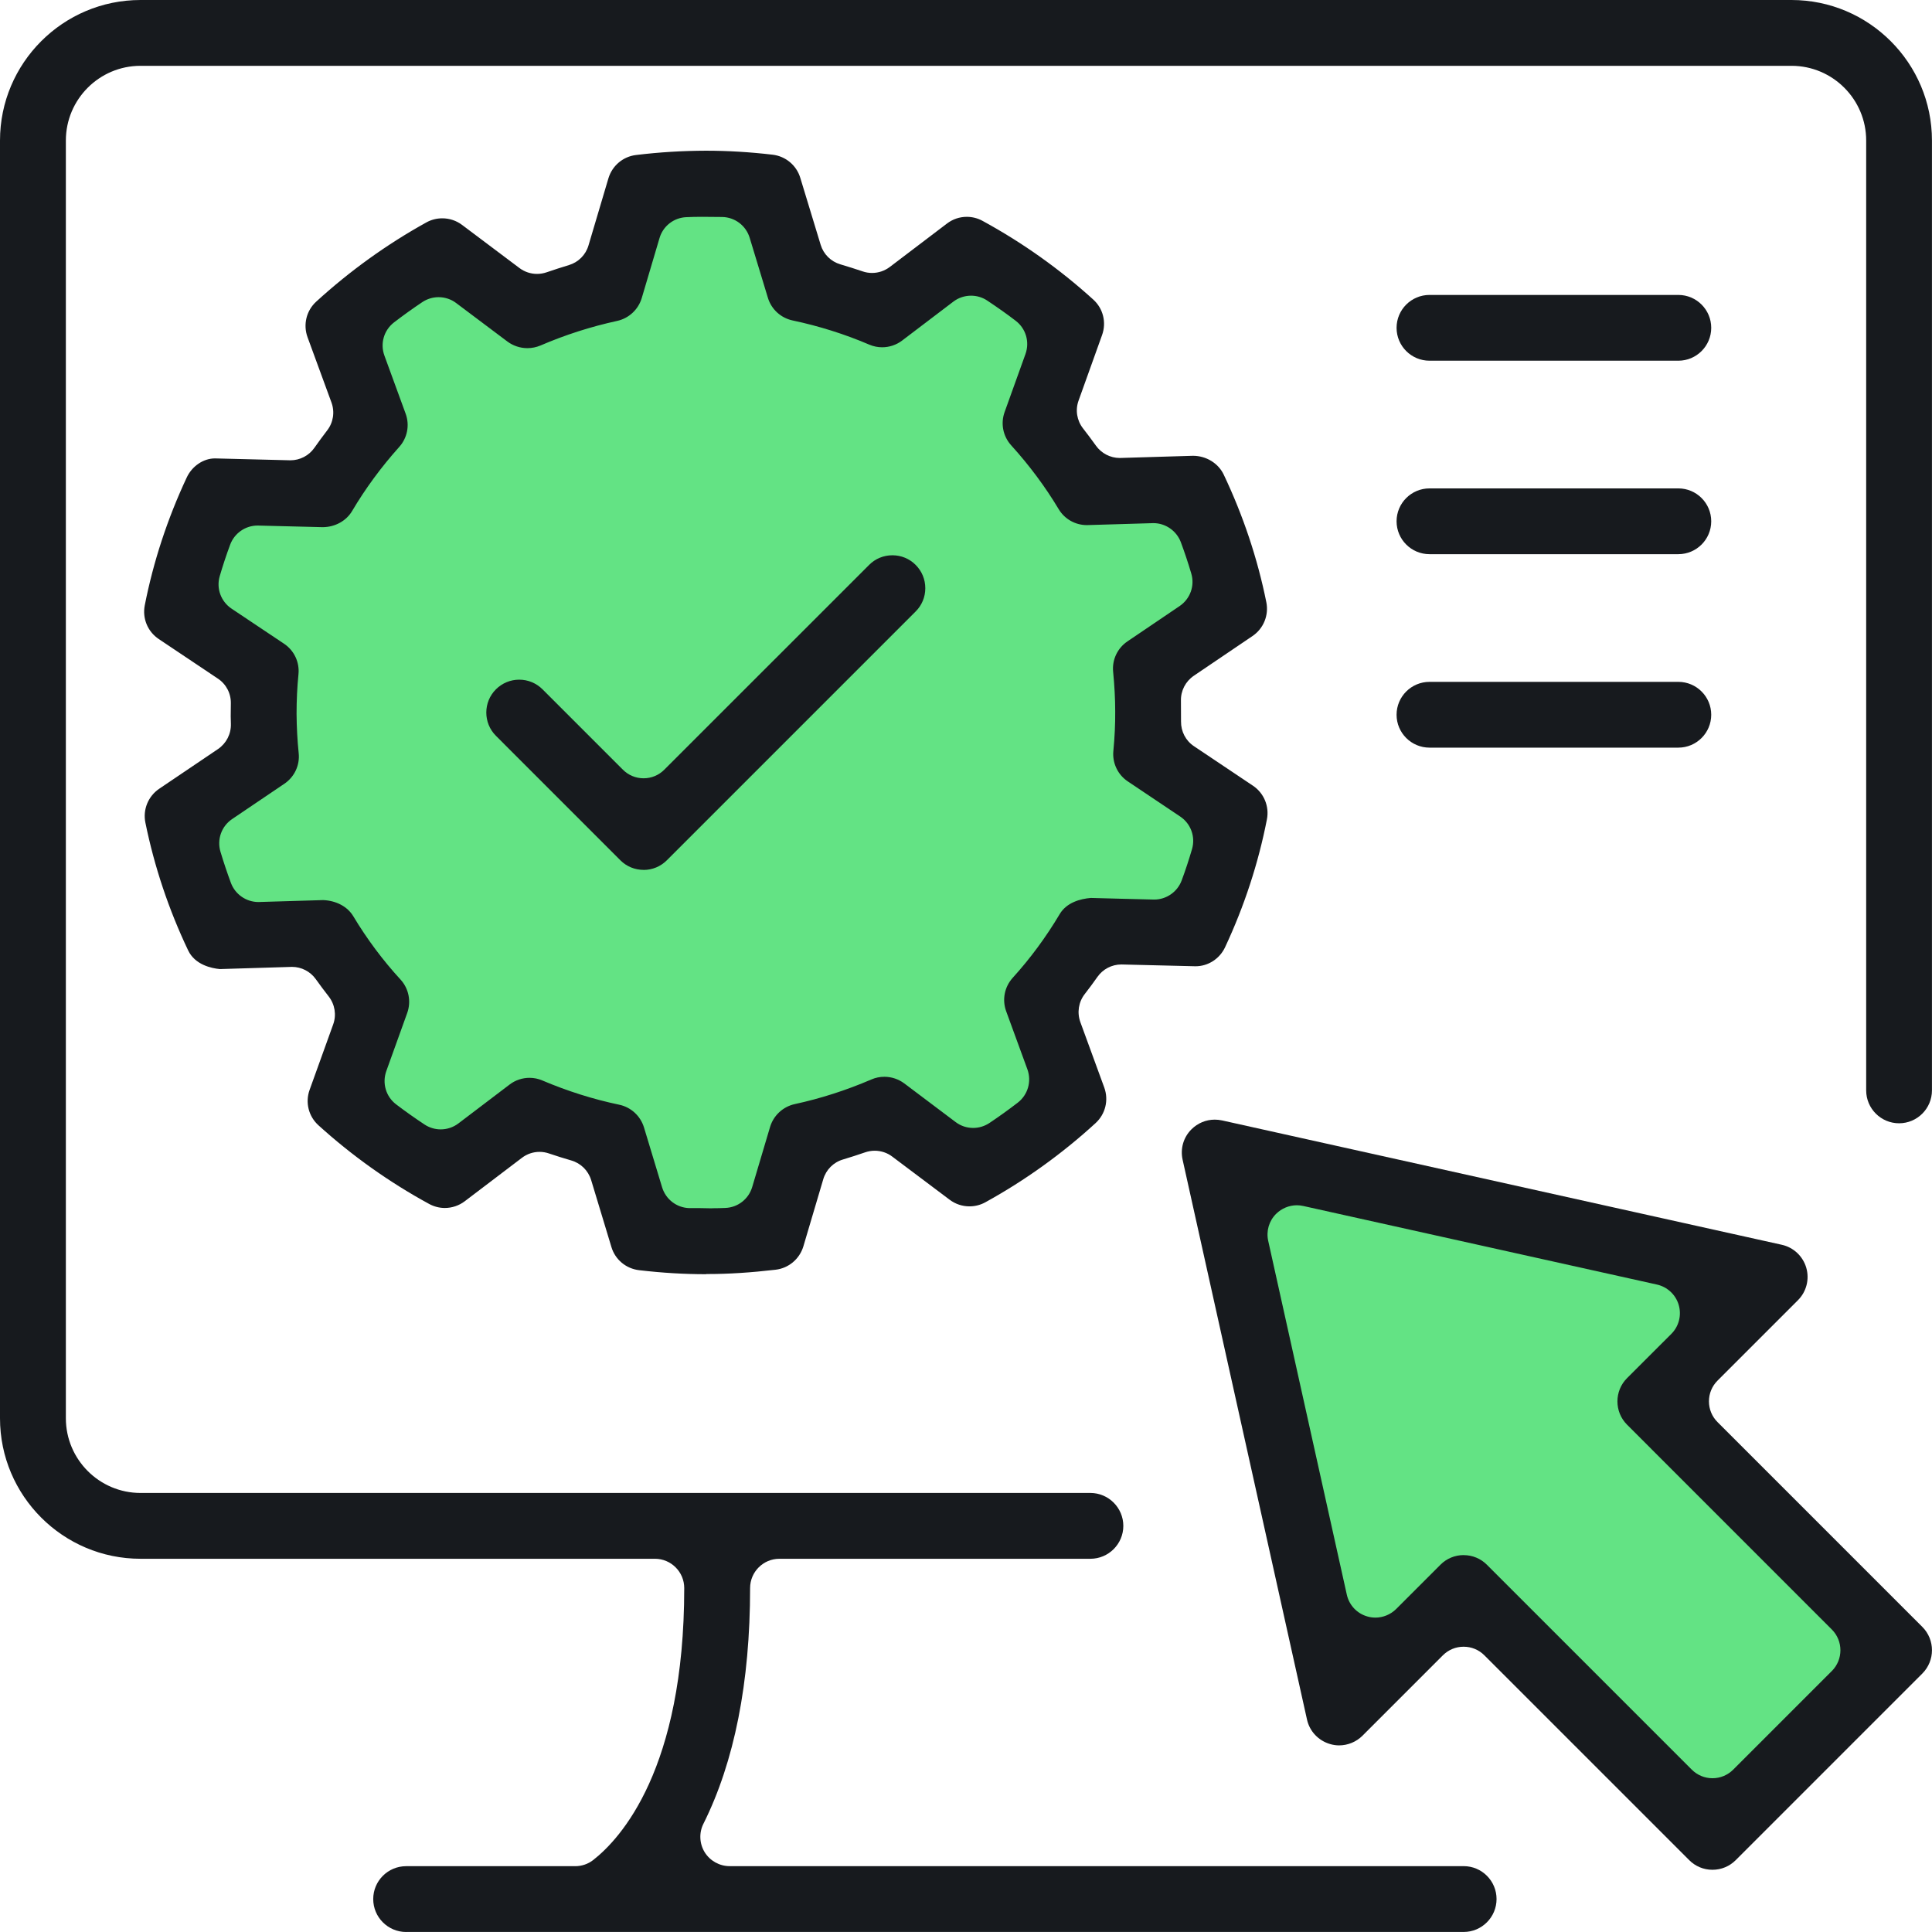
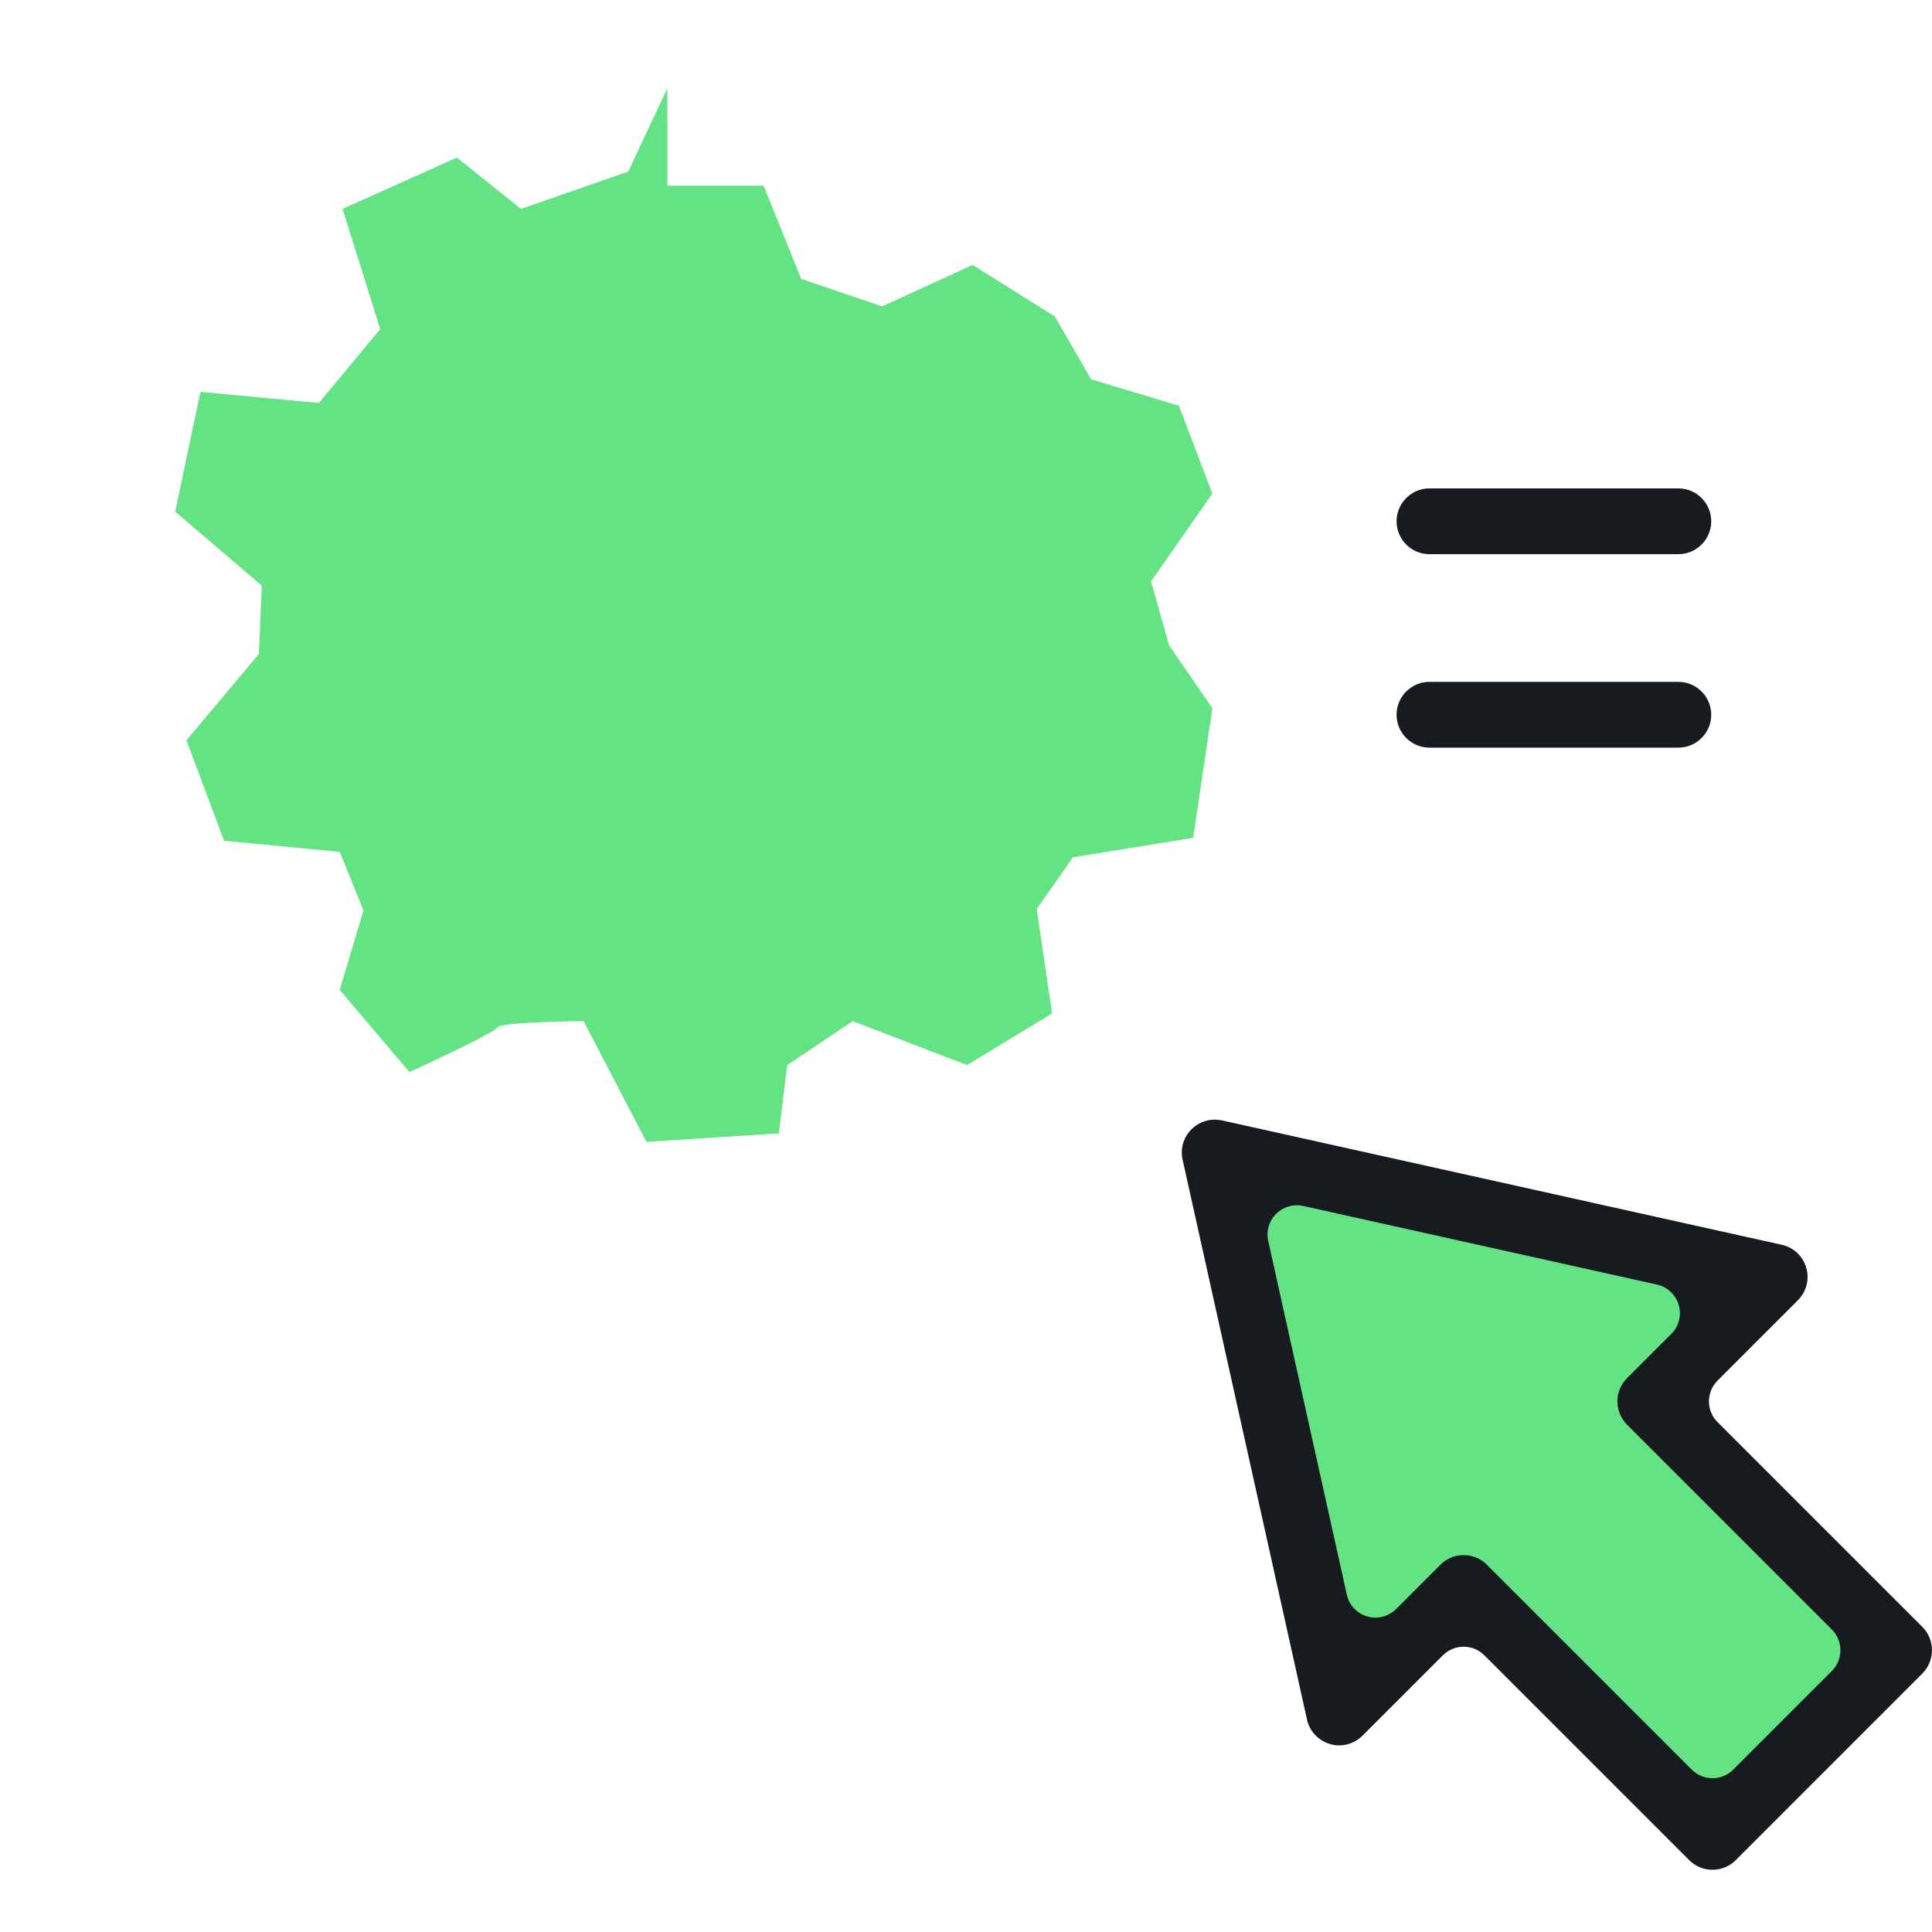
<svg xmlns="http://www.w3.org/2000/svg" id="b" viewBox="0 0 44 44">
  <defs>
    <style>.d{fill:#63e384;}.e{fill:#171a1e;}</style>
  </defs>
  <g id="c">
    <polygon class="d" points="28.009 26.236 40.223 29.284 37.747 32.355 42.937 37.617 38.973 41.784 33.199 36.355 30.366 38.927 28.009 26.236" />
    <path class="e" d="M39,42.583c-.2,0-.389-.078-.53-.22l-4.665-4.665c-.126-.126-.293-.195-.472-.195s-.345.069-.472.195l-1.832,1.832c-.14.14-.334.22-.532.22-.069,0-.137-.01-.204-.03-.267-.077-.468-.291-.527-.558l-2.833-12.75c-.056-.252.019-.511.201-.692.143-.142.331-.221.531-.221.054,0,.11.006.167.018l12.747,2.832c.267.059.48.26.557.522.077.263.004.547-.189.74l-1.832,1.832c-.126.126-.195.294-.195.472s.069.346.195.472l4.665,4.665c.292.292.292.768,0,1.061l-4.25,4.25c-.141.142-.33.22-.53.22ZM33.334,35.417c.2,0,.389.078.53.22l4.665,4.665c.126.126.294.196.472.196s.345-.07.472-.196l2.247-2.247c.259-.26.259-.683,0-.943l-4.665-4.666c-.292-.292-.292-.768,0-1.06l1.009-1.008c.172-.172.236-.424.168-.658-.068-.234-.259-.412-.496-.465l-8.057-1.79c-.049-.011-.098-.016-.145-.016-.175,0-.347.072-.472.196-.162.162-.229.392-.179.616l1.79,8.057c.053.238.231.428.465.495.059.018.122.027.186.027.175,0,.347-.071.472-.195l1.009-1.009c.141-.142.329-.22.53-.22Z" />
-     <path class="e" d="M9.25,44c-.413,0-.75-.336-.75-.75s.336-.749.75-.749h3.851c.149,0,.295-.05.411-.142.622-.487,2.071-2.067,2.071-6.192,0-.368-.3-.667-.667-.667H3.2c-1.765,0-3.2-1.435-3.2-3.2V3.2C0,1.436,1.435,0,3.2,0h37.6c1.764,0,3.199,1.436,3.199,3.2v21.633c0,.413-.336.749-.749.749s-.749-.336-.749-.749V3.2c0-.938-.763-1.701-1.7-1.701H3.2c-.938,0-1.7.763-1.7,1.701v29.1c0,.938.763,1.701,1.7,1.701h21.633c.413,0,.75.337.75.75s-.337.749-.75.749h-7.083c-.368,0-.667.3-.667.667,0,2.151-.358,3.957-1.063,5.368-.103.204-.092.453.029.649.121.195.338.316.567.316h16.718c.413,0,.749.336.749.749s-.336.75-.749.75H9.25Z" />
    <path class="e" d="M32.556,12.621c-.414,0-.75-.336-.75-.749s.336-.749.75-.749h5.667c.413,0,.749.336.749.749s-.336.749-.749.749h-5.667Z" />
    <path class="e" d="M32.556,17.027c-.414,0-.75-.336-.75-.749s.336-.749.75-.749h5.667c.413,0,.749.336.749.749s-.336.749-.749.749h-5.667Z" />
-     <path class="e" d="M32.556,8.215c-.414,0-.75-.336-.75-.749s.336-.749.75-.749h5.667c.413,0,.749.336.749.749s-.336.749-.749.749h-5.667Z" />
-     <path class="d" d="M15.2,4.229h2.19l.857,2.122,1.841.628,2.063-.945,1.873,1.175v2.222l.825,1.429,2,.603.762,2-1.397,2,.413,1.46.984,1.428-.438,2.952-2.737.444-.825,1.175.349,2.381-1.937,1.175-2.603-1.001-1.492,1.001-.19,1.556-3.016.193-1.429-2.749s-1.905.016-1.968.144-2,1.016-2,1.016l-1.587-1.873.54-1.809-.54-1.333-2.635-.254-.857-2.286,1.651-1.968.064-1.556-1.97-1.683.573-2.73,2.698.254,1.397-1.683-.857-2.738,2.603-1.167,1.46,1.167,2.444-.85.889-1.9Z" />
-     <path class="e" d="M14.658,19.811c-.201,0-.389-.078-.53-.219l-2.833-2.834c-.293-.292-.293-.768,0-1.06.142-.141.33-.219.53-.219s.388.078.53.219l1.831,1.831c.125.126.294.196.472.196s.346-.07.471-.196l4.665-4.664c.141-.142.329-.219.53-.219.2,0,.388.077.529.219.142.142.22.33.22.531s-.078.389-.22.53l-5.666,5.666c-.142.142-.33.22-.53.22Z" />
-     <path class="e" d="M16.082,29.019c-.502,0-.999-.03-1.524-.091-.299-.034-.547-.24-.633-.526l-.462-1.527c-.067-.218-.237-.385-.455-.447-.168-.048-.336-.102-.503-.158-.07-.024-.143-.037-.216-.037-.147,0-.286.047-.403.136l-1.302.989c-.13.099-.292.153-.453.153-.124,0-.247-.032-.356-.091-.904-.492-1.752-1.094-2.52-1.79-.228-.205-.307-.523-.204-.809l.537-1.491c.078-.217.039-.455-.103-.638-.1-.128-.198-.259-.292-.391-.125-.176-.328-.281-.543-.281-.005,0-1.643.05-1.643.05-.188-.017-.567-.096-.723-.427-.441-.926-.769-1.905-.973-2.908-.061-.297.063-.6.314-.771l1.34-.905c.19-.13.3-.344.293-.575l-.004-.169.003-.291c.006-.23-.105-.444-.298-.571l-1.343-.899c-.253-.169-.378-.471-.319-.769.195-.992.516-1.972.956-2.911.121-.259.38-.434.642-.434.026,0,1.718.043,1.719.043.217,0,.421-.106.545-.283.094-.133.19-.265.29-.395.142-.182.179-.421.1-.638l-.545-1.487c-.104-.286-.028-.604.197-.81.765-.699,1.608-1.306,2.508-1.804.111-.062.236-.094.363-.094.164,0,.32.052.451.15l1.308.983c.117.087.255.133.4.133.075,0,.149-.013.219-.037.167-.058.337-.112.507-.164.216-.065.383-.233.446-.449l.453-1.526c.086-.288.333-.497.63-.532.535-.065,1.055-.096,1.59-.098.498,0,1.01.031,1.52.091.297.035.544.242.63.527l.464,1.525c.065.215.234.382.449.445.169.05.34.104.509.161.066.023.138.035.212.035.146,0,.285-.047.403-.135l1.302-.989c.132-.101.289-.154.453-.154.124,0,.248.031.359.092.908.495,1.756,1.097,2.521,1.792.226.204.304.521.201.808l-.535,1.492c-.078.215-.04.453.101.634.101.13.199.26.293.392.125.176.328.282.544.282.005,0,1.667-.05,1.667-.05.3,0,.576.168.7.428.442.931.77,1.909.971,2.908.059.297-.064.599-.315.769l-1.337.905c-.188.128-.299.341-.293.569l.002.47c-.003.23.107.441.296.566l1.342.899c.251.168.376.47.318.767-.195.999-.516,1.979-.953,2.912-.123.263-.386.433-.672.433-.003,0-1.686-.041-1.69-.041-.218,0-.422.107-.546.285-.093.131-.187.261-.287.388-.142.182-.179.421-.101.639l.545,1.491c.104.286.027.604-.198.81-.763.699-1.607,1.306-2.51,1.803-.11.061-.235.093-.361.093-.164,0-.32-.052-.451-.15l-1.308-.983c-.112-.086-.255-.134-.4-.134-.075,0-.149.013-.219.037-.166.057-.334.112-.502.162-.219.064-.387.233-.451.451l-.453,1.529c-.087.287-.334.496-.632.531-.569.066-1.07.098-1.532.098h-.048ZM16.213,27.517c.119,0,.214-.003.309-.007.284-.012.528-.203.609-.476l.407-1.369c.079-.262.294-.461.563-.52.583-.126,1.17-.314,1.742-.56.097-.042.195-.062.299-.062.161,0,.32.053.451.15l1.169.88c.116.088.254.135.401.135.132,0,.259-.039.37-.112.217-.145.434-.301.646-.464.231-.179.318-.483.22-.757l-.484-1.324c-.096-.262-.039-.553.148-.761.402-.443.762-.932,1.071-1.452.16-.268.473-.348.709-.368,0,.002,1.44.037,1.443.037.278,0,.529-.175.626-.436.088-.236.166-.476.236-.715.081-.28-.028-.578-.27-.74l-1.193-.8c-.229-.153-.355-.419-.329-.693.031-.322.044-.617.042-.901,0-.29-.017-.595-.047-.901-.028-.273.098-.54.326-.694l1.189-.805c.241-.165.348-.462.264-.742-.072-.244-.153-.485-.238-.714-.098-.258-.348-.432-.624-.432-.005,0-1.515.045-1.515.045-.264,0-.508-.137-.644-.366-.304-.507-.667-.996-1.08-1.451-.186-.206-.244-.496-.15-.757l.476-1.324c.098-.276.008-.579-.224-.756-.199-.153-.412-.303-.648-.46-.109-.073-.237-.111-.368-.111-.146,0-.289.048-.404.136l-1.166.886c-.13.099-.292.153-.454.153-.1,0-.2-.02-.294-.06-.558-.239-1.146-.424-1.747-.551-.267-.057-.483-.254-.562-.516l-.415-1.367c-.085-.278-.336-.467-.625-.473,0,0-.429-.004-.464-.004-.136,0-.245.003-.355.008-.284.012-.529.203-.609.476l-.405,1.367c-.079.262-.294.462-.562.52-.593.129-1.181.317-1.745.56-.094.039-.193.06-.297.06-.163,0-.323-.053-.453-.149l-1.17-.879c-.113-.086-.255-.133-.4-.133-.132,0-.26.039-.371.113-.217.145-.434.301-.643.461-.232.179-.32.483-.219.758l.483,1.321c.096.261.039.552-.146.758-.407.454-.769.945-1.073,1.459-.134.227-.392.368-.673.368-.003,0-1.476-.037-1.48-.037-.279,0-.529.176-.625.437-.088.237-.167.477-.237.715-.082.28.027.578.27.741l1.194.798c.231.154.358.422.329.699-.029.293-.043.594-.043.895.002.312.019.613.048.896.03.275-.095.543-.325.699l-1.191.805c-.242.164-.349.463-.265.744.075.25.156.489.239.713.098.259.349.432.625.432.005,0,1.476-.044,1.476-.044.296.013.55.146.683.365.312.52.675,1.007,1.078,1.445.188.206.246.498.152.761l-.477,1.325c-.097.276-.008.579.224.756.209.159.427.313.649.46.108.071.236.11.366.11.146,0,.286-.047.403-.135l1.168-.887c.129-.099.29-.152.452-.152.101,0,.199.02.292.06.573.243,1.162.429,1.75.552.268.056.484.254.565.517l.413,1.365c.084.274.331.464.617.473h.249s.213.005.267.005Z" />
+     <path class="d" d="M15.2,4.229h2.19l.857,2.122,1.841.628,2.063-.945,1.873,1.175l.825,1.429,2,.603.762,2-1.397,2,.413,1.46.984,1.428-.438,2.952-2.737.444-.825,1.175.349,2.381-1.937,1.175-2.603-1.001-1.492,1.001-.19,1.556-3.016.193-1.429-2.749s-1.905.016-1.968.144-2,1.016-2,1.016l-1.587-1.873.54-1.809-.54-1.333-2.635-.254-.857-2.286,1.651-1.968.064-1.556-1.97-1.683.573-2.73,2.698.254,1.397-1.683-.857-2.738,2.603-1.167,1.46,1.167,2.444-.85.889-1.9Z" />
  </g>
</svg>